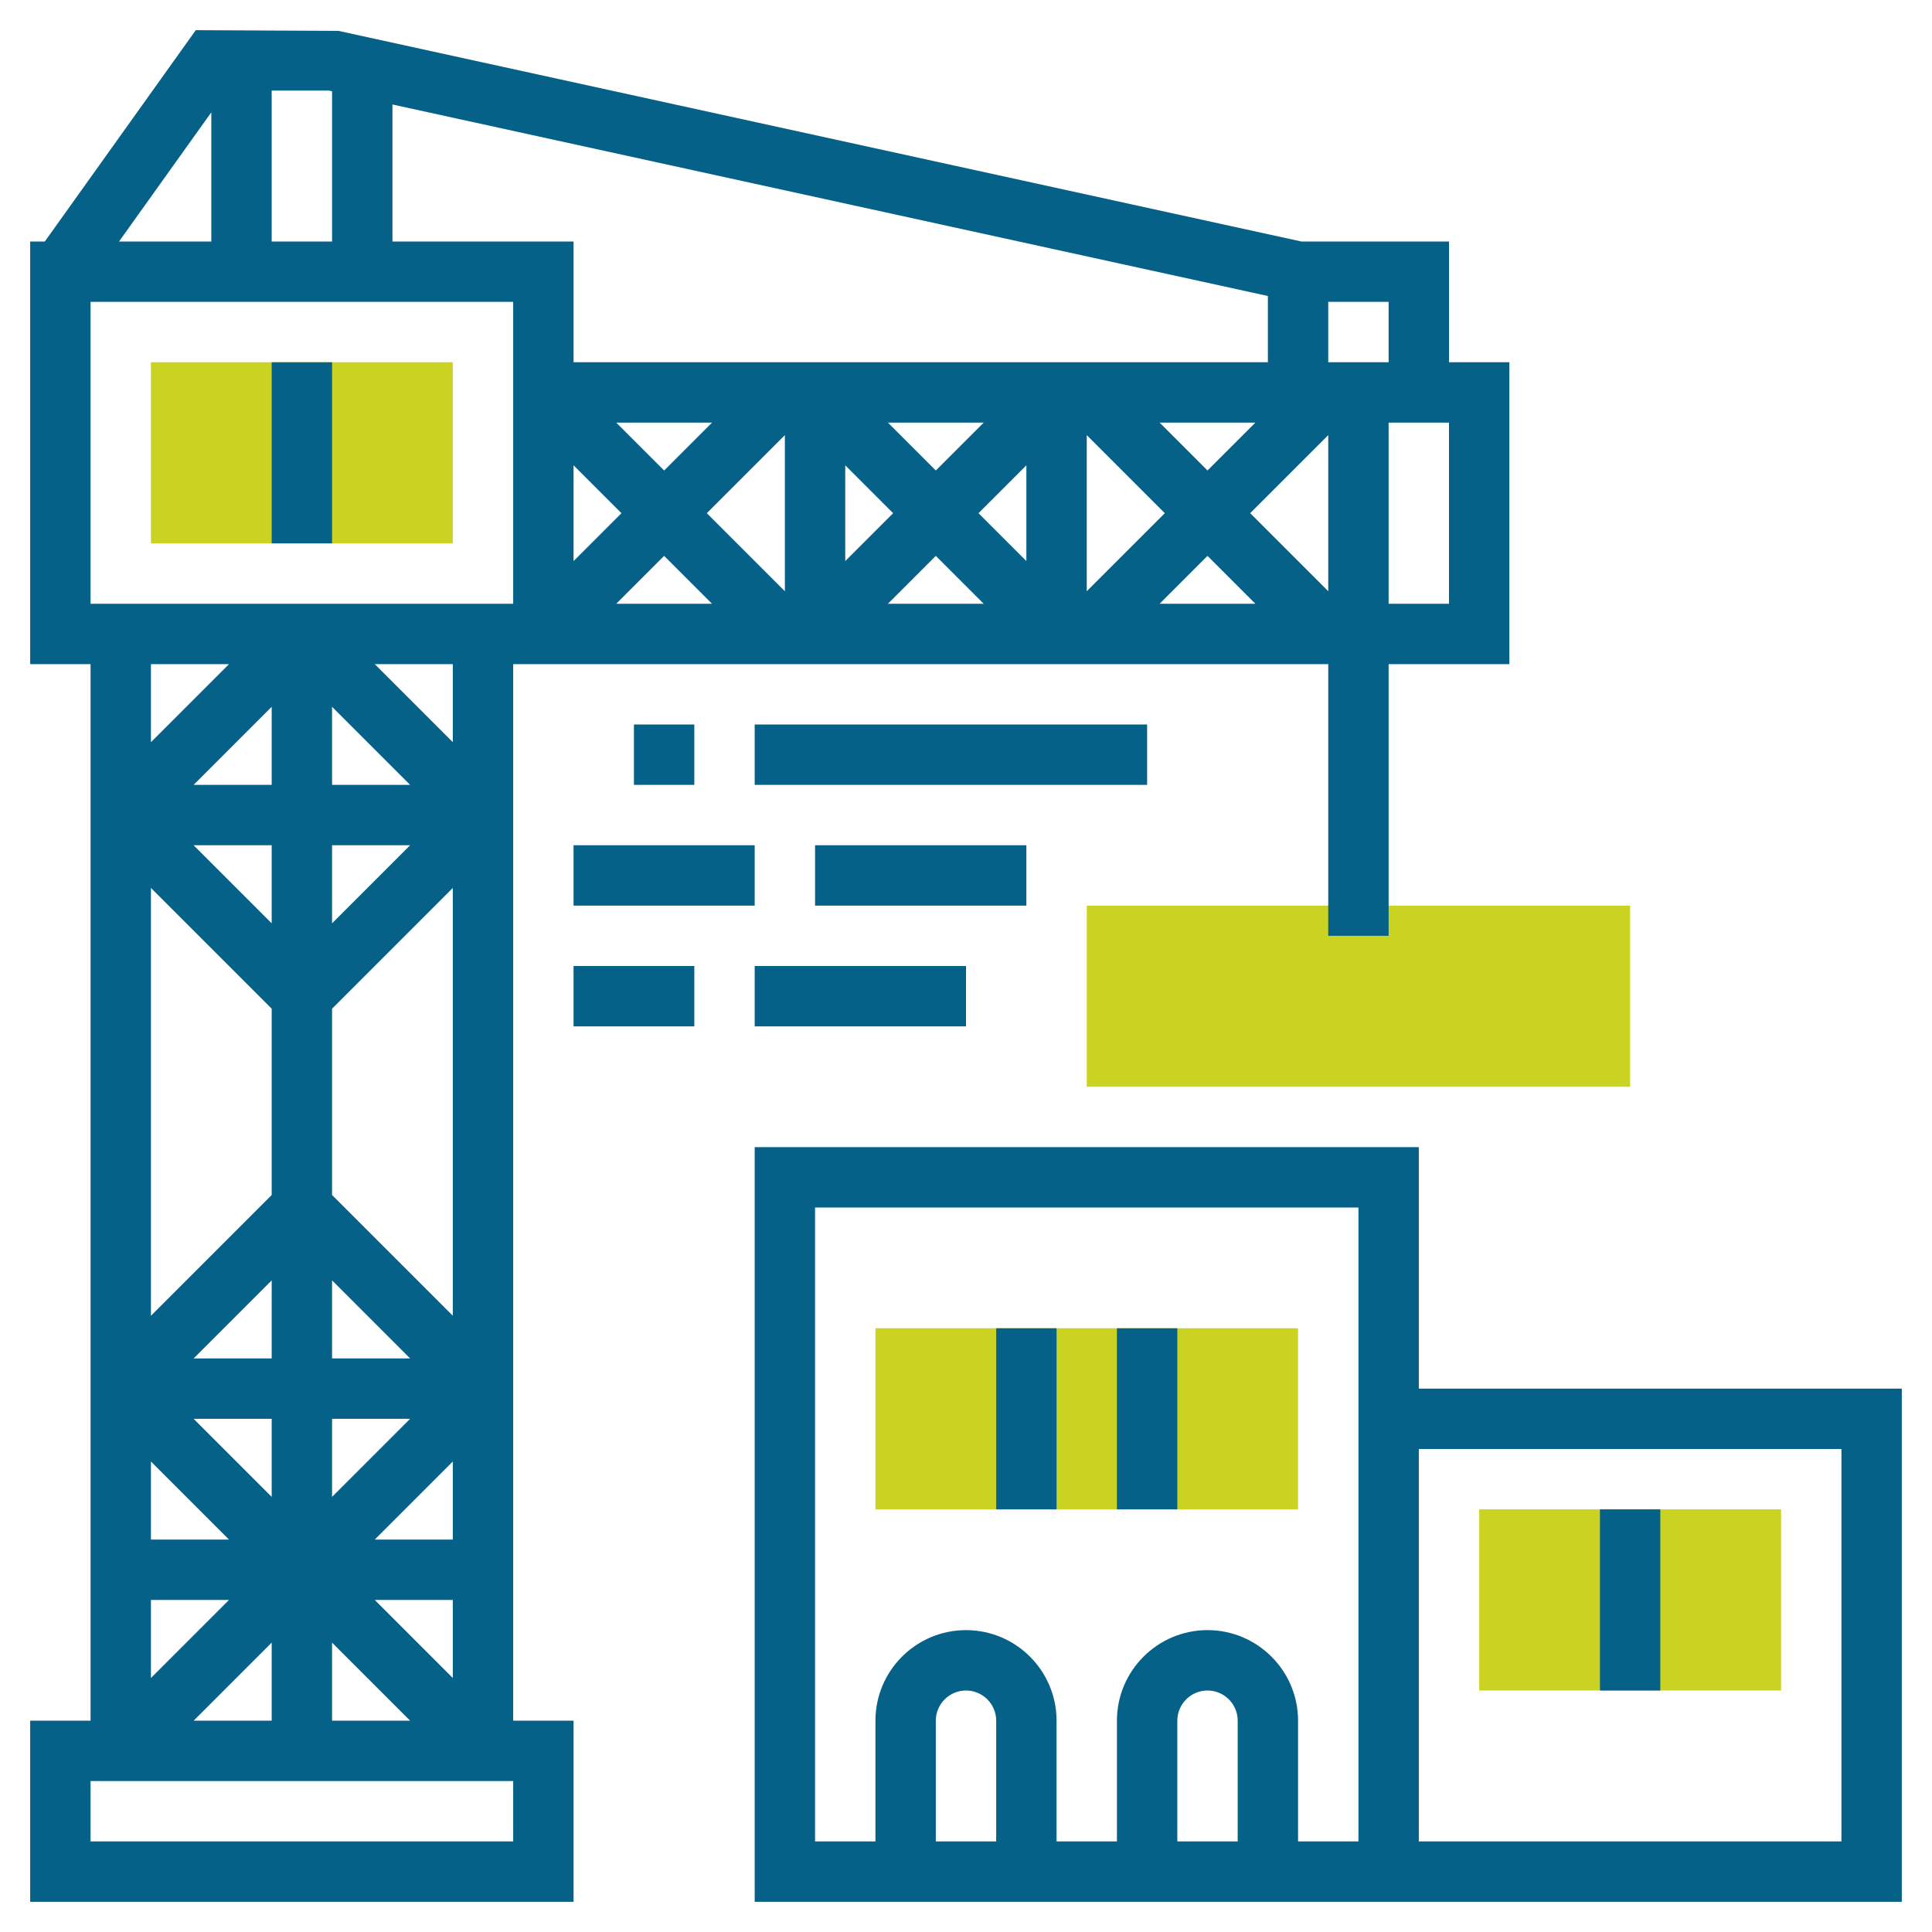
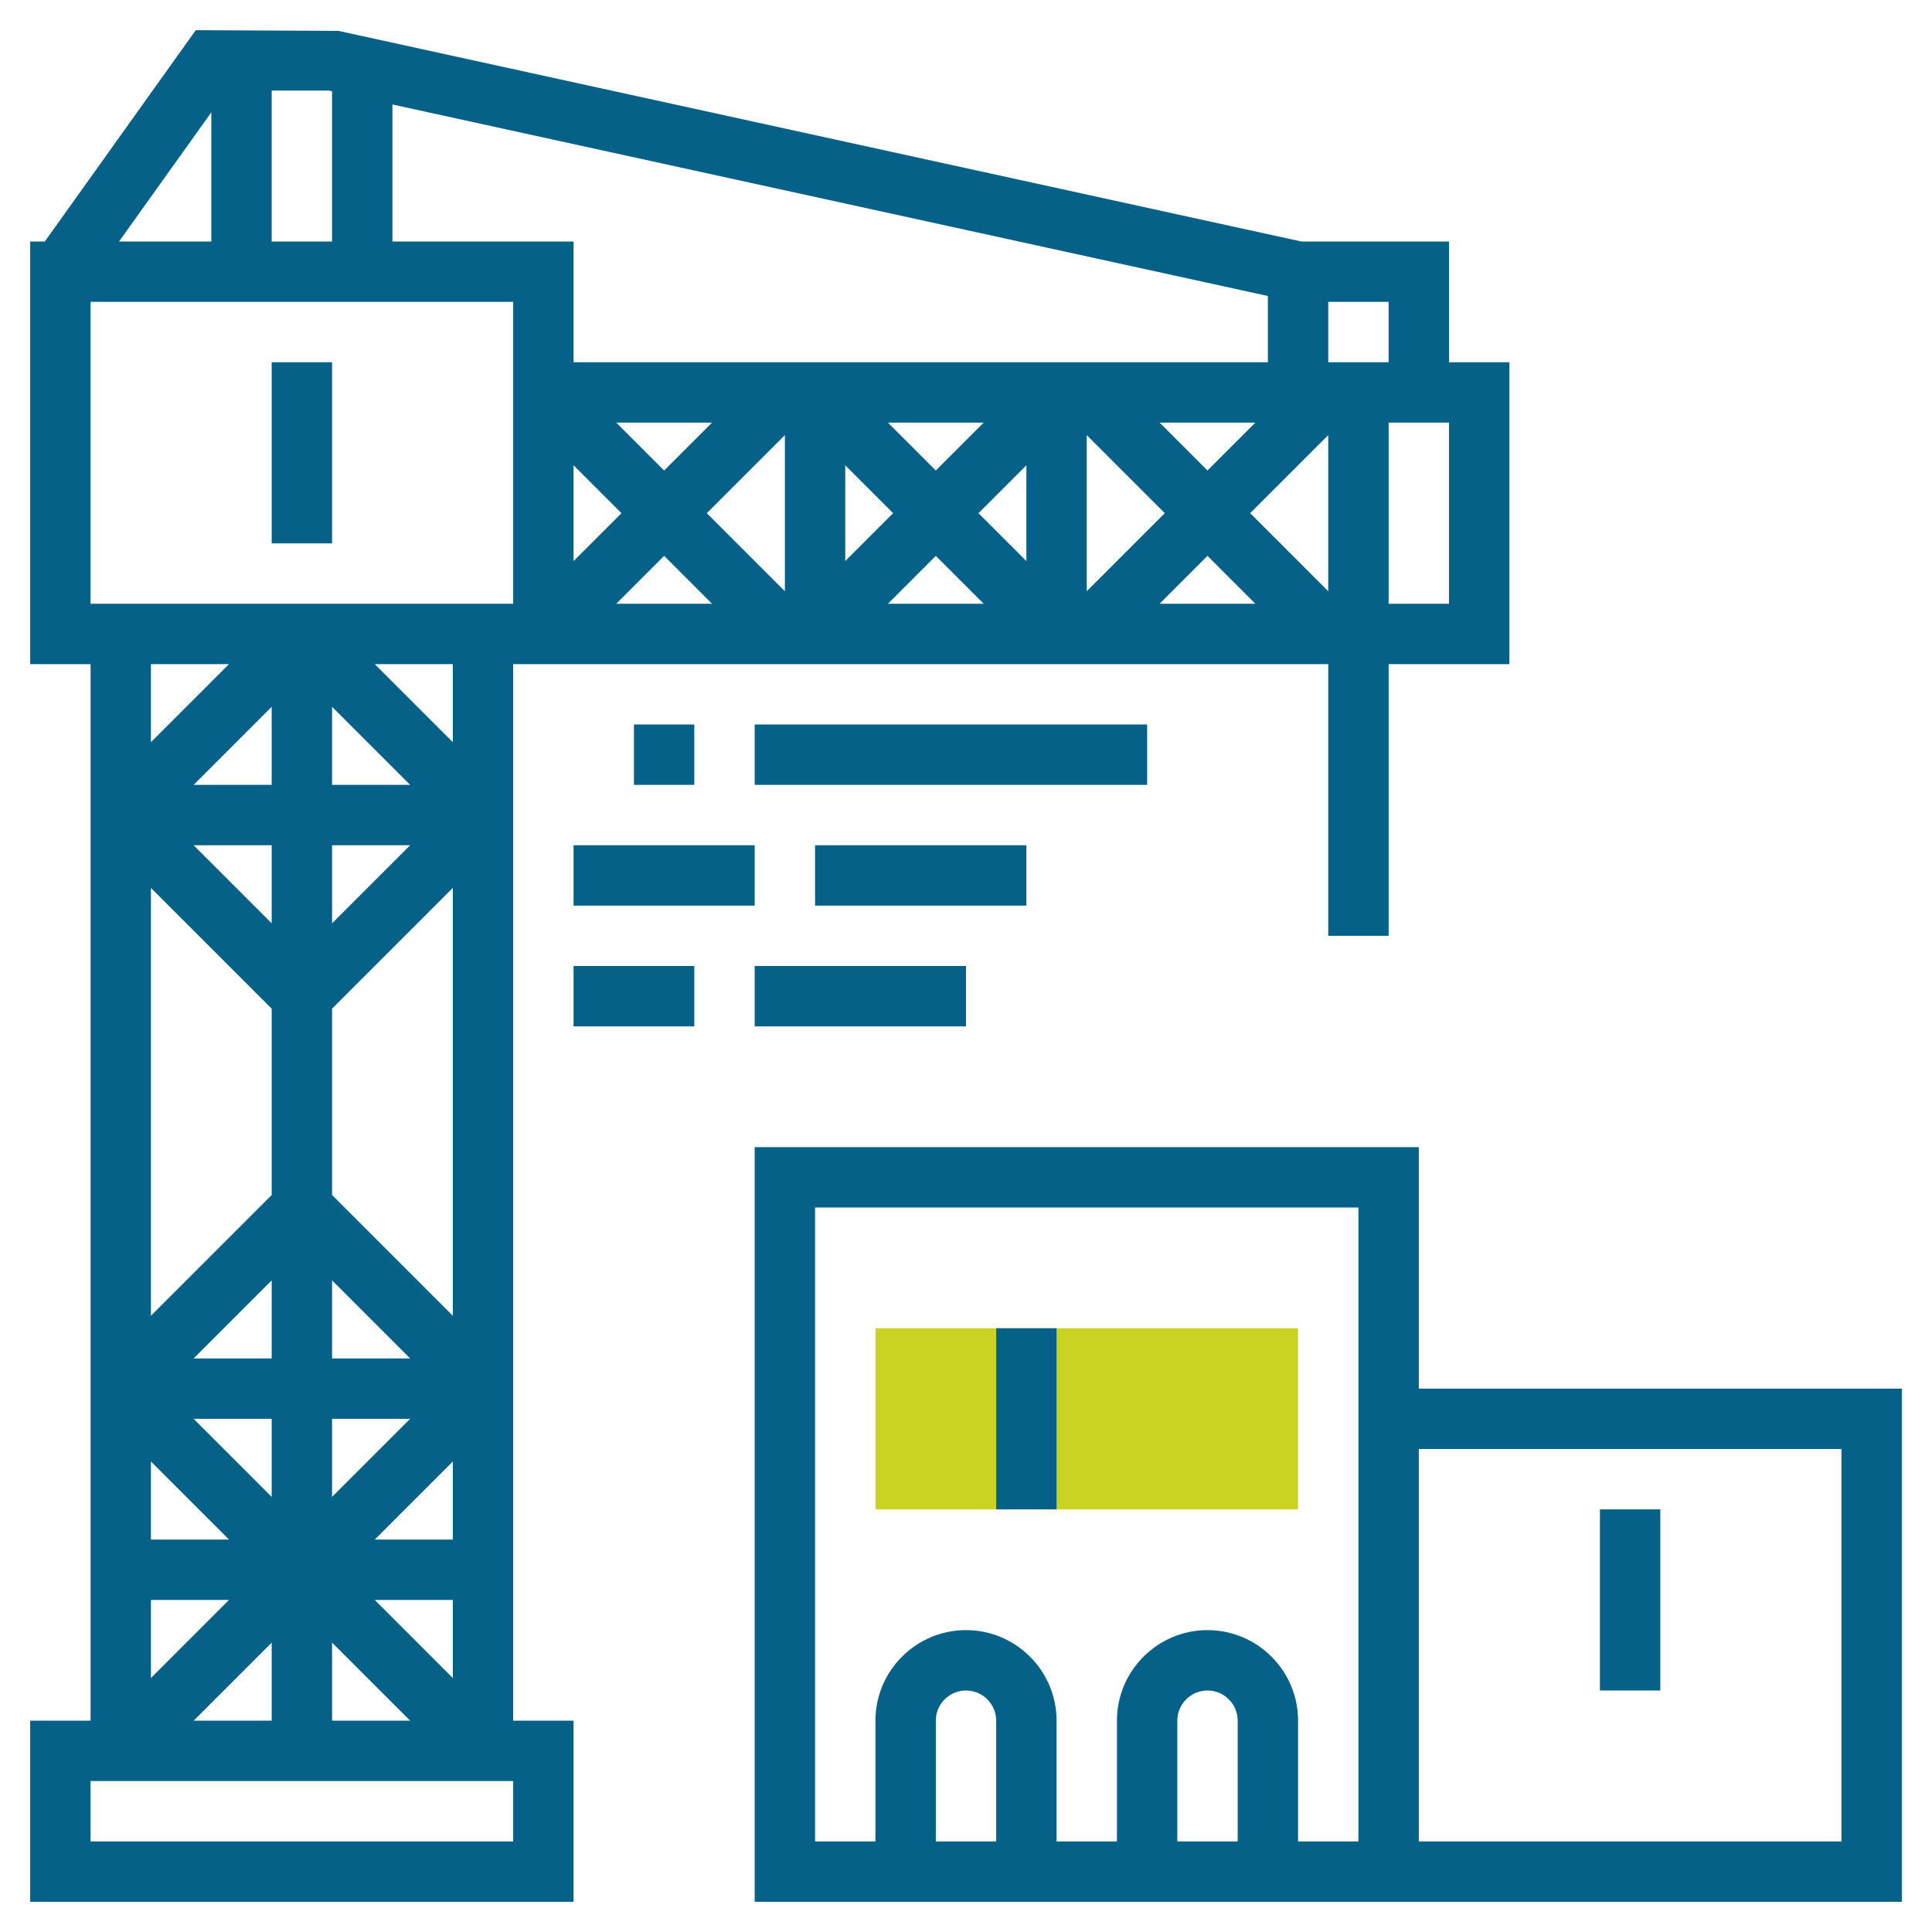
<svg xmlns="http://www.w3.org/2000/svg" width="64" height="64" viewBox="0 0 64 64" fill="none">
  <path d="M29 44H43V50H29V44Z" fill="#CBD322" />
-   <path d="M49 50H59V56H49V50Z" fill="#CBD322" />
-   <path d="M5 12H15V18H5V12Z" fill="#CBD322" />
-   <path d="M54 36H36V30H54V36Z" fill="#CBD322" />
+   <path d="M49 50V56H49V50Z" fill="#CBD322" />
  <path d="M33 44H35V50H33V44Z" fill="#056187" />
-   <path d="M37 44H39V50H37V44Z" fill="#056187" />
  <path d="M53 50H55V56H53V50Z" fill="#056187" />
  <path d="M9 12H11V18H9V12Z" fill="#056187" />
  <path d="M47 46V38H25V63H63V46H47ZM33 61H31V57C31 56.449 31.449 56 32 56C32.551 56 33 56.449 33 57V61ZM41 61H39V57C39 56.449 39.449 56 40 56C40.551 56 41 56.449 41 57V61ZM45 61H43V57C43 55.346 41.654 54 40 54C38.346 54 37 55.346 37 57V61H35V57C35 55.346 33.654 54 32 54C30.346 54 29 55.346 29 57V61H27V40H45V61ZM61 61H47V48H61V61Z" fill="#056187" />
  <path d="M17 22H18H19H44V31H46V22H50V12H48V8H43.109L11.214 1.023L6.485 1L1.485 8H1V22H3V57H1V63H19V57H17V22ZM9 30.586L6.414 28H9V30.586ZM11 28H13.586L11 30.586V28ZM11 47H13.586L11 49.586V47ZM11 45V42.414L13.586 45H11ZM9 45H6.414L9 42.414V45ZM9 47V49.586L6.414 47H9ZM15 55.586L12.414 53H15V55.586ZM15 51H12.414L15 48.414V51ZM15 43.586L11 39.586V33.414L15 29.414V43.586ZM11 26V23.414L13.586 26H11ZM9 26H6.414L9 23.414V26ZM5 29.414L9 33.414V39.586L5 43.586V29.414ZM7.586 51H5V48.414L7.586 51ZM5 53H7.586L5 55.586V53ZM9 54.414V57H6.414L9 54.414ZM11 54.414L13.586 57H11V54.414ZM15 24.586L12.414 22H15V24.586ZM17 20H3V10H17V20ZM38.414 14H41.586L40 15.586L38.414 14ZM38.586 17L36 19.586V14.414L38.586 17ZM31 15.586L29.414 14H32.586L31 15.586ZM34 15.414V18.586L32.414 17L34 15.414ZM29.586 17L28 18.586V15.414L29.586 17ZM22 15.586L20.414 14H23.586L22 15.586ZM26 14.414V19.586L23.414 17L26 14.414ZM19 15.414L20.586 17L19 18.586V15.414ZM22 18.414L23.586 20H20.414L22 18.414ZM31 18.414L32.586 20H29.414L31 18.414ZM40 18.414L41.586 20H38.414L40 18.414ZM41.414 17L44 14.414V19.586L41.414 17ZM42 12H19V8H13V3.461L42 9.805V12ZM48 20H46V14H48V20ZM46 10V12H44V10H46ZM11 3.024V8H9V3H10.892L11 3.024ZM7 3.721V8H3.943L7 3.721ZM7.586 22L5 24.586V22H7.586ZM17 61H3V59H17V61Z" fill="#056187" />
  <path d="M21 24H23V26H21V24Z" fill="#056187" />
  <path d="M25 24H38V26H25V24Z" fill="#056187" />
  <path d="M19 32H23V34H19V32Z" fill="#056187" />
  <path d="M25 32H32V34H25V32Z" fill="#056187" />
  <path d="M19 28H25V30H19V28Z" fill="#056187" />
  <path d="M27 28H34V30H27V28Z" fill="#056187" />
</svg>